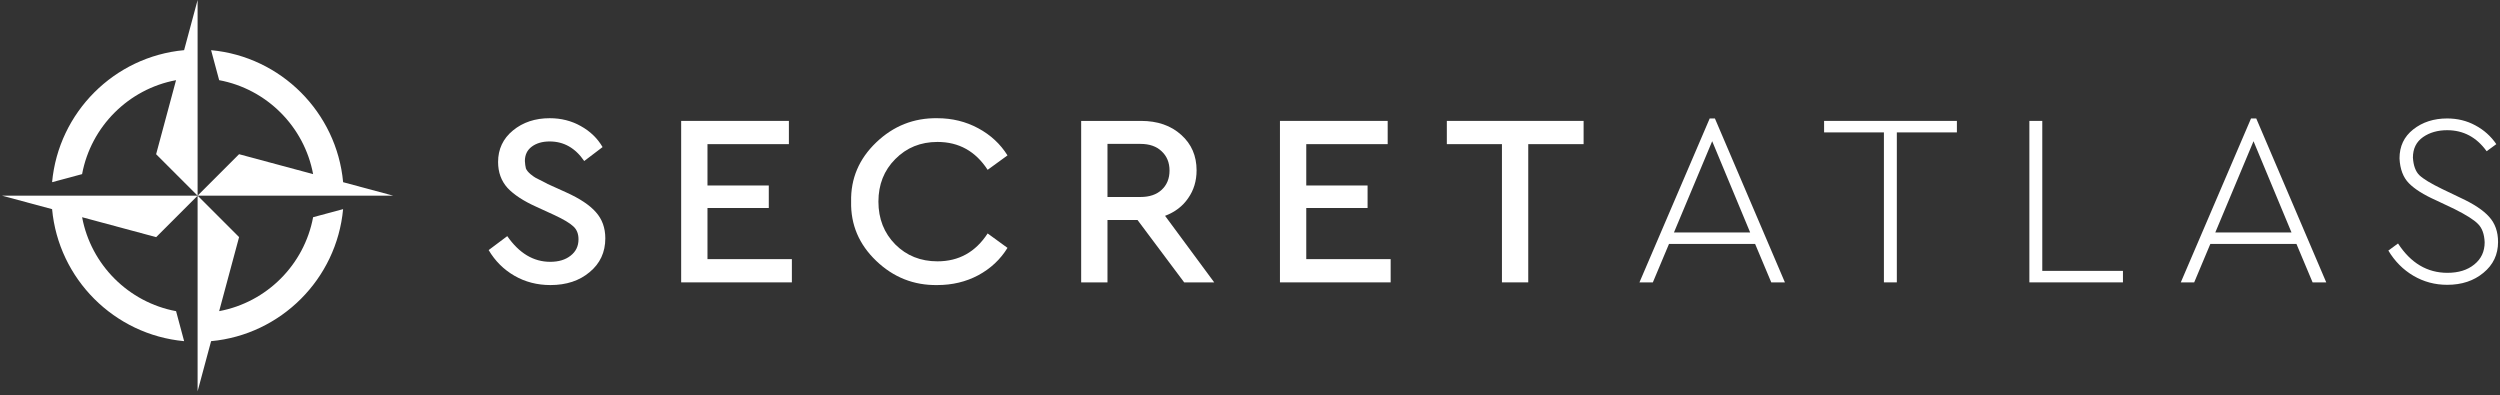
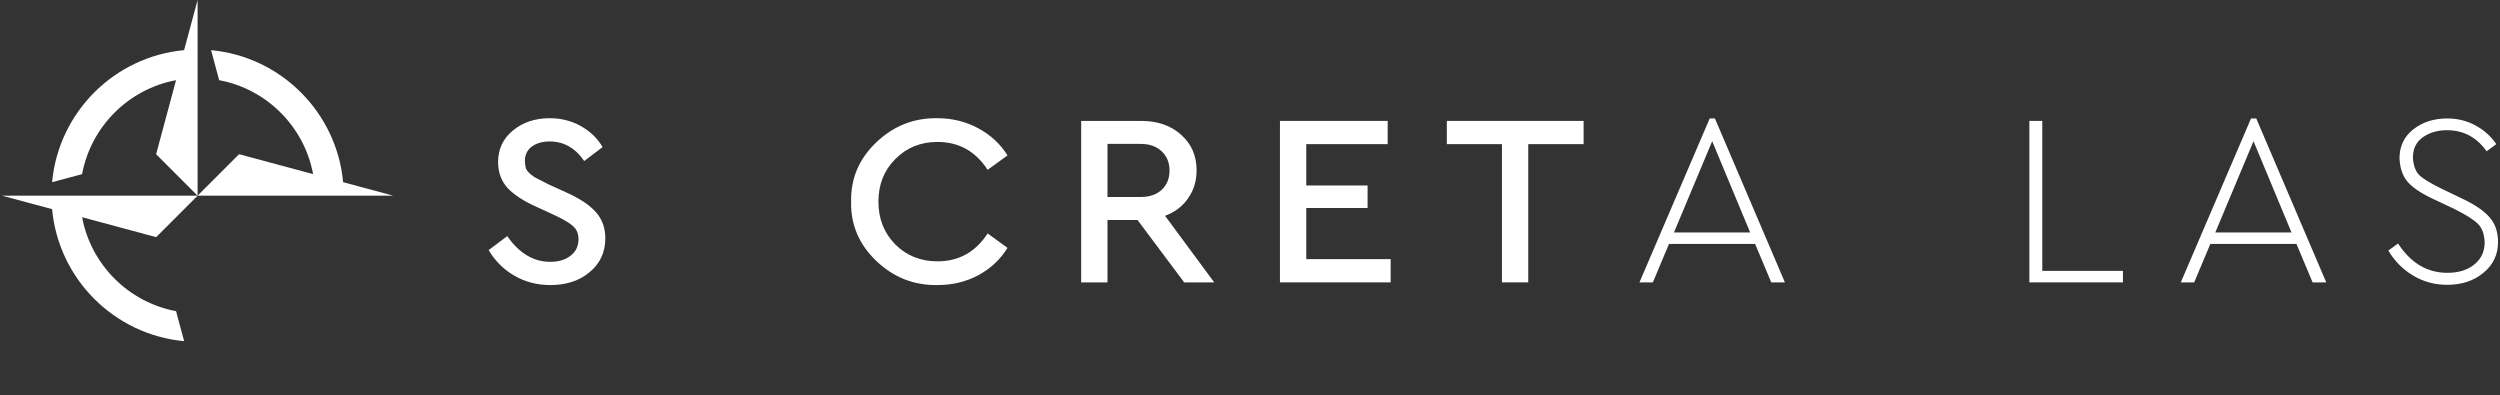
<svg xmlns="http://www.w3.org/2000/svg" width="449" height="71" viewBox="0 0 449 71" fill="none">
  <rect x="0" y="0" width="449" height="71" fill="#333333" stroke="none" />
  <path d="M87.762 44.914L91.105 42.409C93.245 45.485 95.816 47.023 98.817 47.023C100.333 47.023 101.552 46.657 102.473 45.925C103.424 45.192 103.899 44.211 103.899 42.98C103.899 41.985 103.587 41.208 102.963 40.652C102.339 40.066 101.21 39.392 99.575 38.63L96.321 37.137C94.032 36.111 92.309 34.983 91.15 33.753C90.02 32.494 89.456 30.941 89.456 29.096C89.456 26.782 90.347 24.892 92.13 23.427C93.914 21.963 96.113 21.23 98.728 21.23C100.779 21.23 102.636 21.699 104.301 22.637C105.995 23.574 107.302 24.834 108.224 26.415L104.925 28.92C103.32 26.576 101.254 25.405 98.728 25.405C97.421 25.405 96.351 25.712 95.519 26.328C94.686 26.943 94.27 27.807 94.27 28.92C94.3 29.447 94.359 29.887 94.449 30.238C94.567 30.56 94.85 30.912 95.296 31.293C95.741 31.644 96.053 31.864 96.232 31.952C96.41 32.04 96.99 32.333 97.97 32.831C98.149 32.918 98.282 32.992 98.372 33.05L101.671 34.544C104.137 35.657 105.92 36.844 107.02 38.103C108.149 39.363 108.714 40.93 108.714 42.805C108.714 45.295 107.778 47.316 105.906 48.868C104.063 50.421 101.715 51.197 98.862 51.197C96.484 51.197 94.33 50.641 92.398 49.528C90.466 48.414 88.921 46.877 87.762 44.914Z" fill="white" />
-   <path d="M122.337 50.714V21.714H141.685V25.888H127.063V33.314H138.074V37.356H127.063V46.54H142.22V50.714H122.337Z" fill="white" />
  <path d="M152.861 36.214C152.772 32.084 154.272 28.539 157.363 25.581C160.454 22.622 164.11 21.172 168.33 21.23C171.005 21.23 173.457 21.831 175.686 23.032C177.915 24.233 179.668 25.859 180.946 27.909L177.38 30.502C175.21 27.162 172.208 25.493 168.374 25.493C165.343 25.493 162.817 26.518 160.796 28.568C158.775 30.59 157.764 33.138 157.764 36.214C157.764 39.29 158.775 41.853 160.796 43.903C162.817 45.925 165.343 46.935 168.374 46.935C172.208 46.935 175.21 45.265 177.38 41.926L180.946 44.518C179.668 46.598 177.915 48.239 175.686 49.44C173.486 50.611 171.034 51.197 168.33 51.197C164.11 51.256 160.454 49.806 157.363 46.847C154.272 43.889 152.772 40.344 152.861 36.214Z" fill="white" />
  <path d="M218.072 50.714H212.678L204.297 39.509H198.903V50.714H194.177V21.714H204.921C207.893 21.714 210.3 22.549 212.143 24.218C213.985 25.859 214.907 27.983 214.907 30.59C214.907 32.494 214.401 34.163 213.391 35.599C212.41 37.034 211.028 38.089 209.245 38.762L218.072 50.714ZM198.903 25.844V35.379H204.832C206.437 35.379 207.7 34.954 208.621 34.105C209.572 33.226 210.048 32.069 210.048 30.634C210.048 29.198 209.572 28.041 208.621 27.162C207.7 26.284 206.437 25.844 204.832 25.844H198.903Z" fill="white" />
  <path d="M229.879 50.714V21.714H249.227V25.888H234.605V33.314H245.616V37.356H234.605V46.54H249.762V50.714H229.879Z" fill="white" />
  <path d="M269.749 50.714V25.888H259.852V21.714H284.415V25.888H274.474V50.714H269.749Z" fill="white" />
  <path d="M318.118 50.714L315.22 43.815H299.751L296.853 50.714H294.446L307.062 21.274H307.998L320.57 50.714H318.118ZM307.508 25.361L300.643 41.75H314.329L307.508 25.361Z" fill="white" />
-   <path d="M338.351 50.714V23.779H327.608V21.714H351.458V23.779H340.67V50.714H338.351Z" fill="white" />
  <path d="M364.476 50.714V21.714H366.794V48.649H381.282V50.714H364.476Z" fill="white" />
  <path d="M415.342 50.714L412.444 43.815H396.975L394.078 50.714H391.67L404.286 21.274H405.222L417.794 50.714H415.342ZM404.732 25.361L397.867 41.75H411.553L404.732 25.361Z" fill="white" />
  <path d="M428.947 45.002L430.686 43.727C432.974 47.243 435.931 49 439.557 49C441.548 49 443.153 48.502 444.372 47.506C445.62 46.51 446.244 45.178 446.244 43.508C446.184 42.043 445.783 40.945 445.04 40.212C444.327 39.48 442.915 38.587 440.805 37.532L437.462 35.95C435.292 34.983 433.687 33.973 432.647 32.918C431.607 31.864 431.042 30.37 430.953 28.437C430.953 26.269 431.77 24.541 433.405 23.252C435.069 21.933 437.105 21.274 439.512 21.274C441.355 21.274 443.034 21.685 444.55 22.505C446.095 23.325 447.358 24.453 448.339 25.888L446.601 27.162C444.788 24.643 442.425 23.384 439.512 23.384C437.818 23.384 436.377 23.794 435.188 24.614C433.97 25.463 433.36 26.694 433.36 28.305C433.45 29.74 433.836 30.795 434.519 31.468C435.233 32.142 436.585 32.962 438.576 33.929L441.875 35.511C444.282 36.624 446.006 37.766 447.046 38.938C448.116 40.11 448.651 41.618 448.651 43.464C448.651 45.719 447.775 47.565 446.021 49C444.297 50.436 442.128 51.153 439.512 51.153C437.313 51.153 435.292 50.611 433.45 49.528C431.607 48.444 430.106 46.935 428.947 45.002Z" fill="white" />
  <path d="M61.625 32.72C60.47 20.18 50.457 10.167 37.913 9.012L39.361 14.399C47.899 15.988 54.645 22.735 56.235 31.273L42.936 27.694L35.485 35.144H70.626L61.617 32.72H61.625Z" fill="white" />
  <path d="M35.489 8.894V0L33.065 9.009C20.521 10.163 10.512 20.176 9.357 32.72L14.744 31.273C16.333 22.735 23.08 15.988 31.618 14.399L28.039 27.698L35.489 35.148V8.894Z" fill="white" />
-   <path d="M35.489 61.387V70.281L37.913 61.272C50.453 60.117 60.467 50.105 61.621 37.561L56.235 39.008C54.645 47.546 47.899 54.292 39.361 55.882L42.94 42.583L35.489 35.133V61.379V61.387Z" fill="white" />
  <path d="M9.243 35.14H0.349L9.357 37.565C10.512 50.108 20.525 60.117 33.069 61.272L31.622 55.886C23.084 54.296 16.337 47.55 14.748 39.012L28.047 42.591L35.497 35.14H9.243V35.14Z" fill="white" />
</svg>